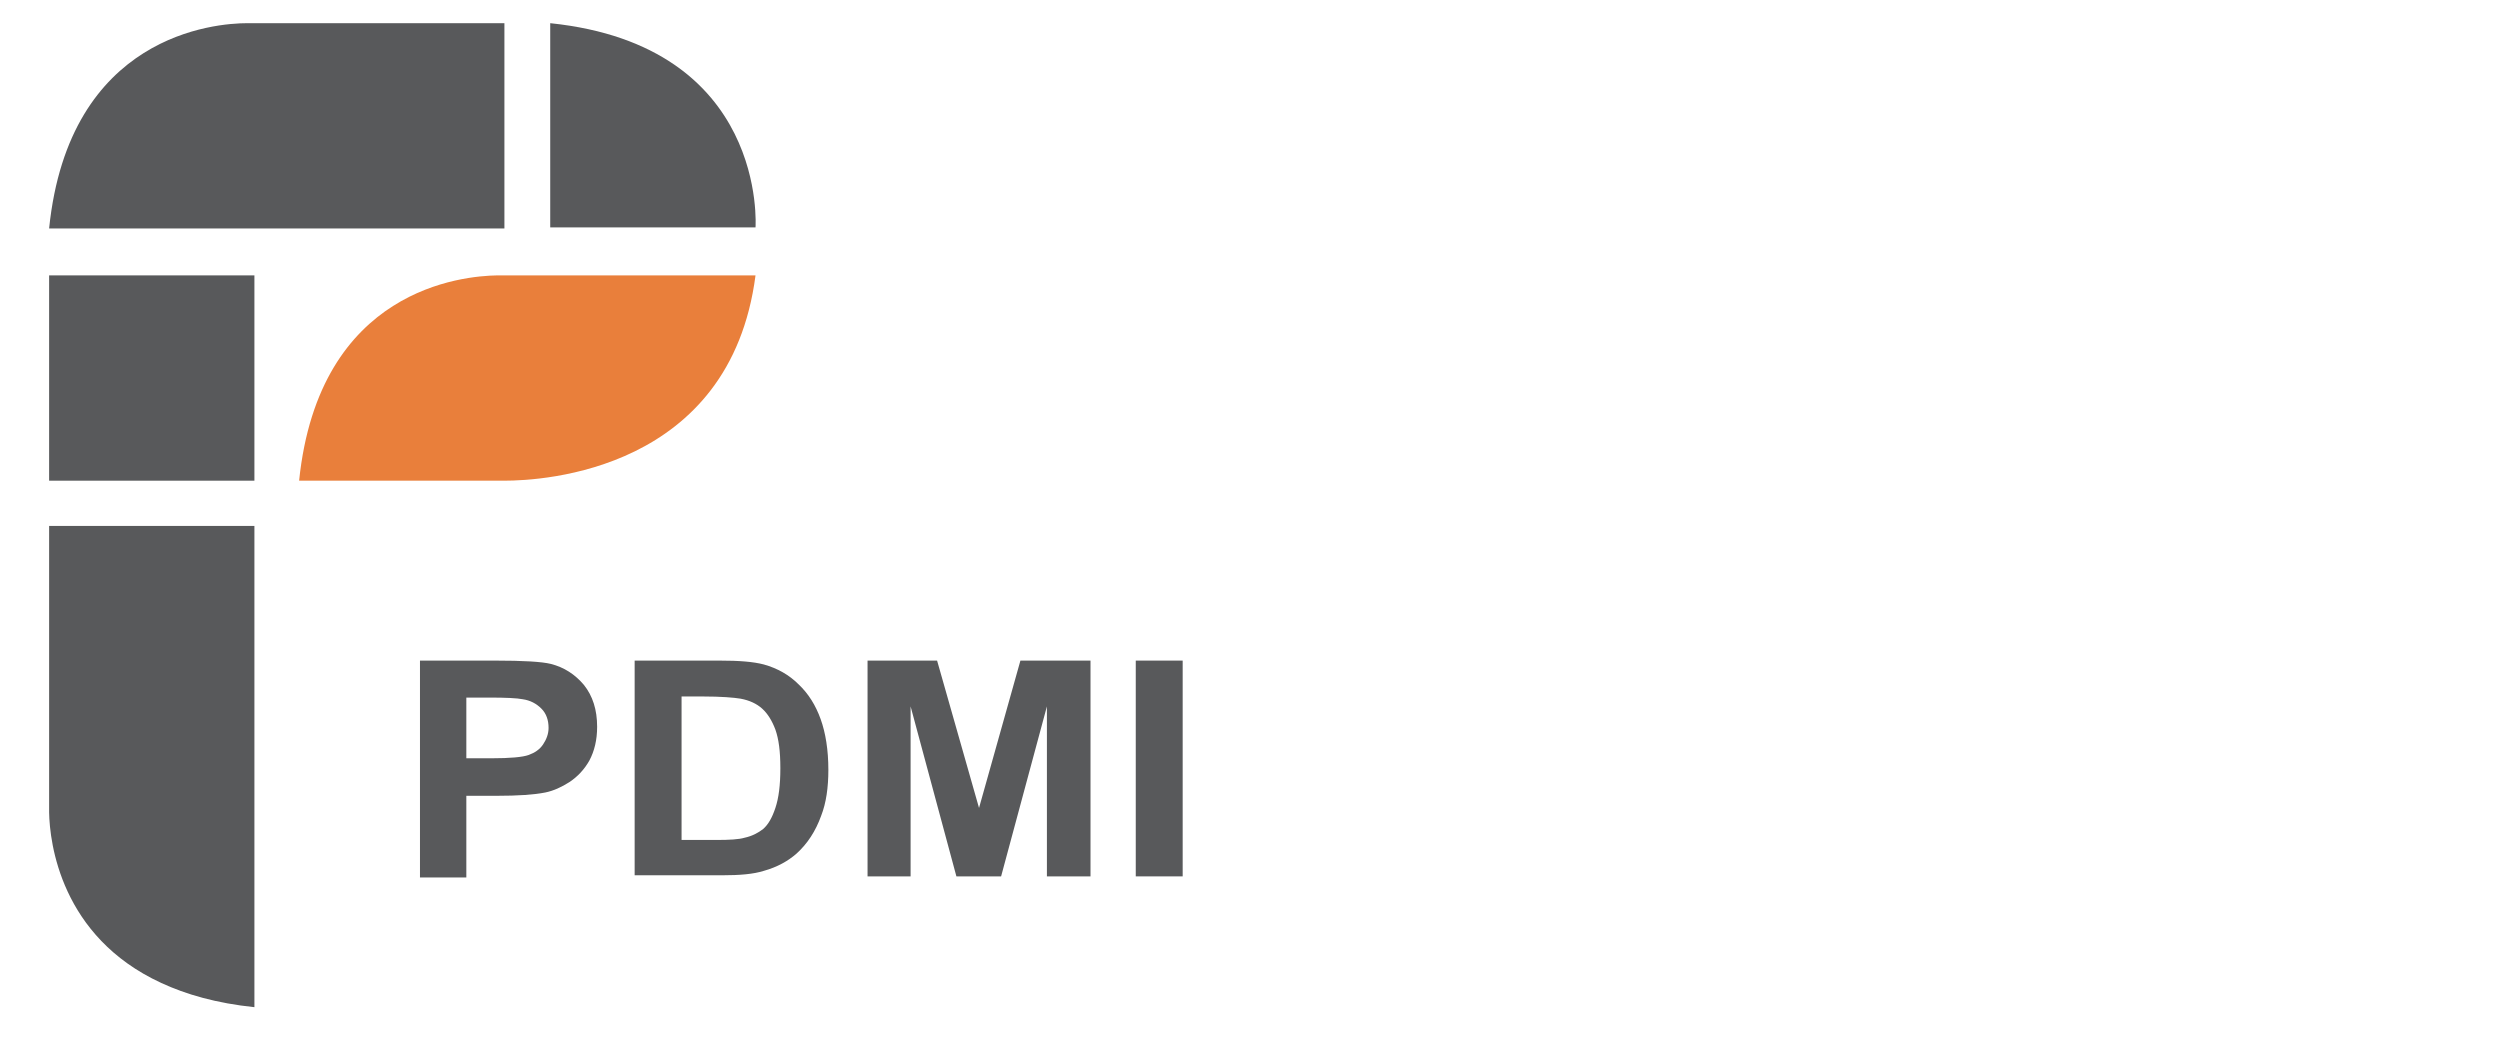
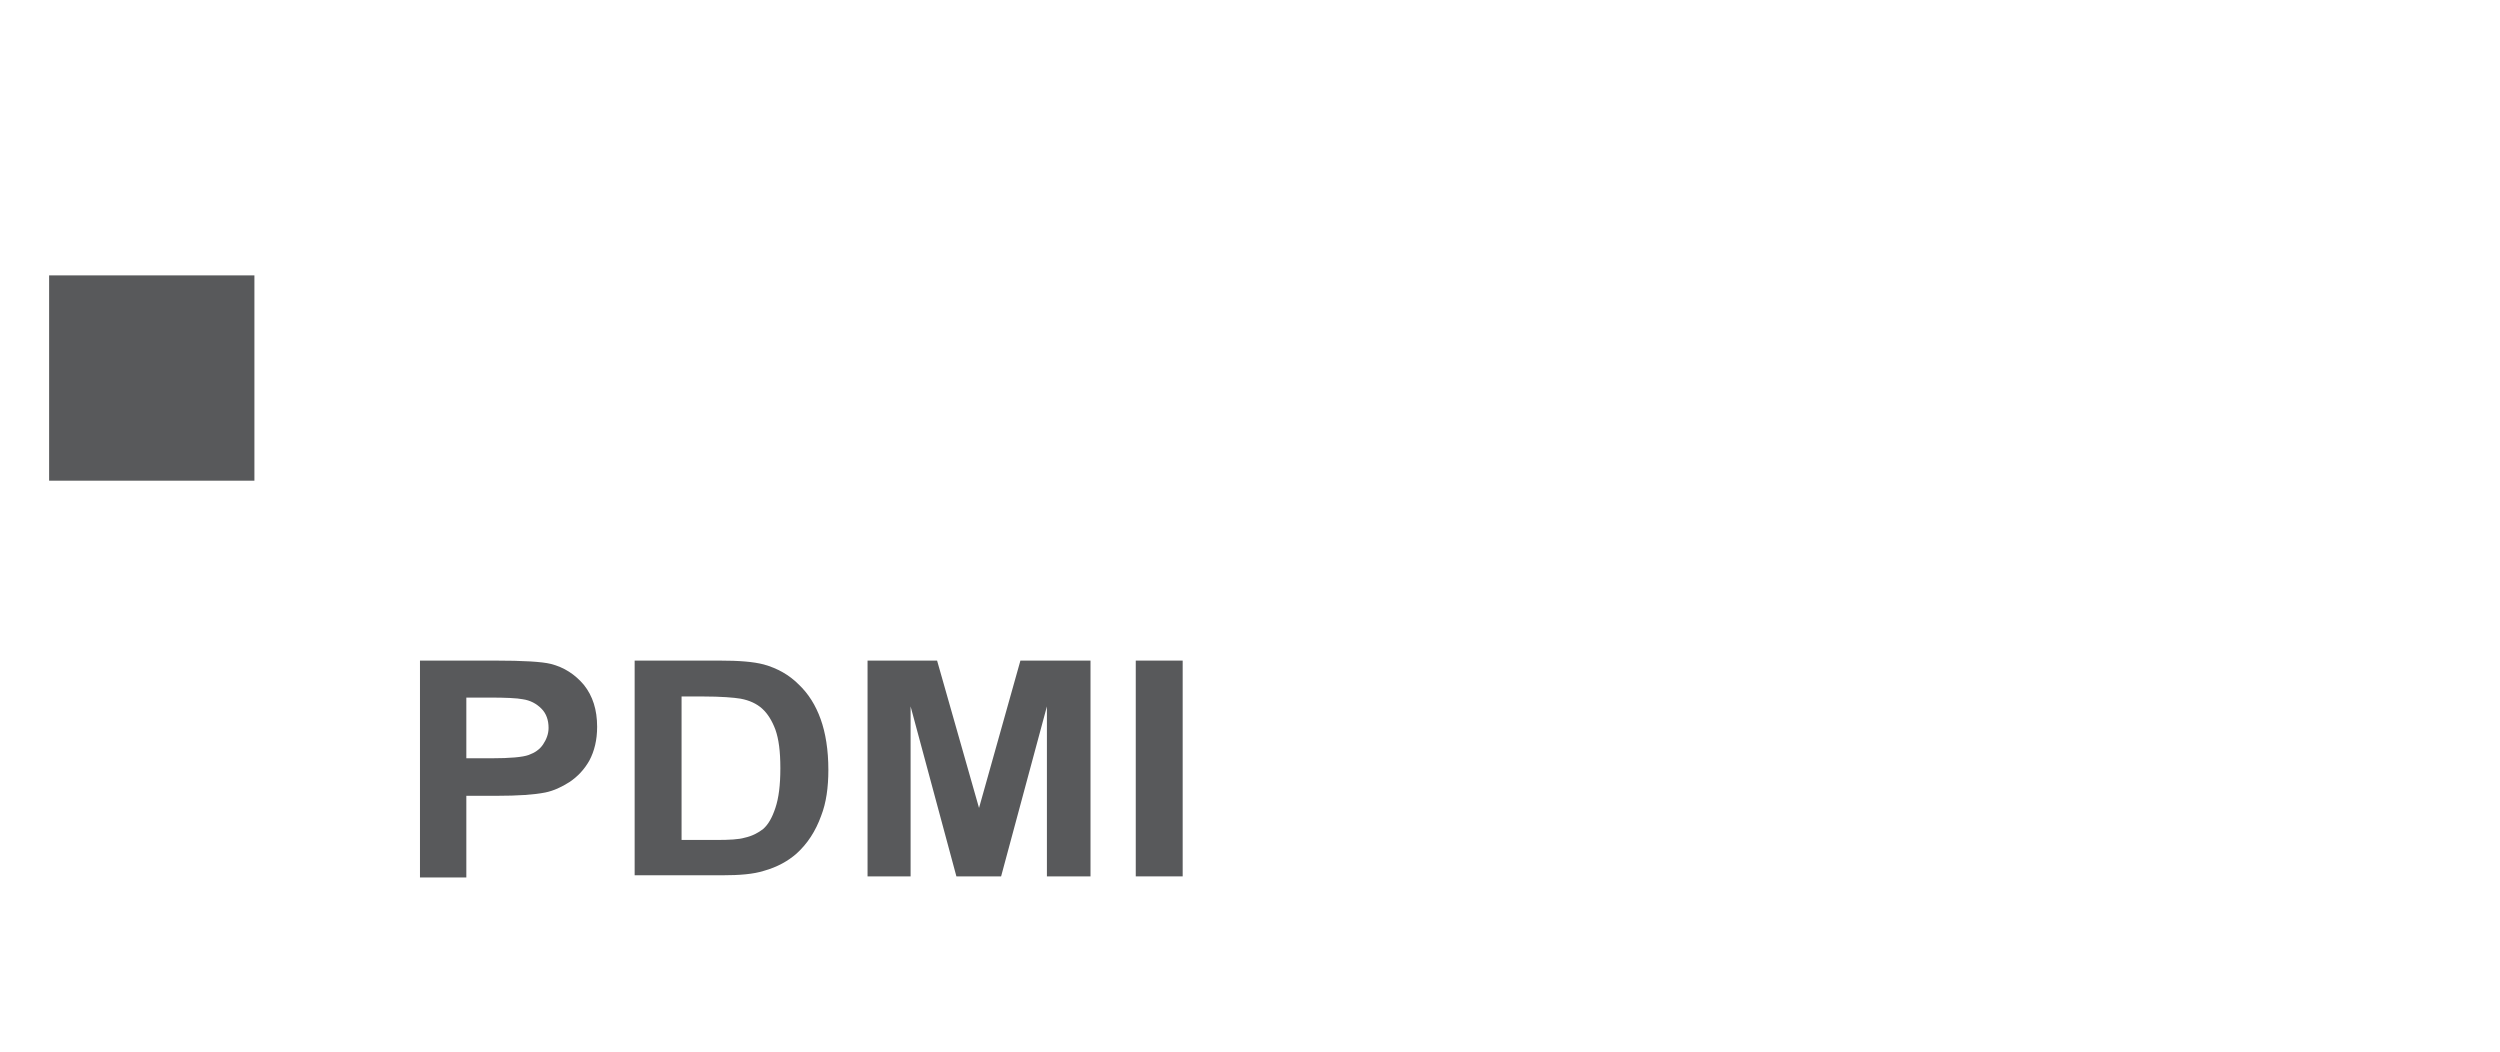
<svg xmlns="http://www.w3.org/2000/svg" id="Layer_1" viewBox="0 0 453 190.6">
  <defs>
    <style>.cls-1{fill:#e97f3b;}.cls-2{fill:#58595b;}</style>
  </defs>
  <rect class="cls-2" x="8.9" y="49.9" width="37.2" height="37.2" />
-   <path class="cls-1" d="m136.9,49.9h-46.8c-6.1.1-32.3,2.3-35.9,37.2h37.2c7,0,40.9-1.8,45.5-37.2Z" />
-   <path class="cls-2" d="m99.7,41.2h37.2s2.3-32.9-37.2-37v37Z" />
-   <path class="cls-2" d="m44.8,4.2h0c-5.7,0-32.3,2-35.9,37.2h82.5V4.2h-46.6Z" />
-   <path class="cls-2" d="m46.1,145.4v-50.1H8.9v51.9c.1,5.5,2.1,22.5,20.3,30.9,4.5,2.1,10.1,3.7,16.9,4.4v-37.1h0Z" />
  <g>
    <path class="cls-2" d="m76.1,158.8v-39.1h13.6c5.1,0,8.5.2,10.1.6,2.4.6,4.4,1.9,6,3.8,1.6,2,2.4,4.5,2.4,7.6,0,2.4-.5,4.4-1.4,6.1-.9,1.6-2.1,2.9-3.6,3.9-1.4.9-2.9,1.6-4.4,1.9-2,.4-4.9.6-8.8.6h-5.5v14.8h-8.4v-.2h0Zm8.4-32.5v11.1h4.6c3.3,0,5.6-.2,6.7-.6,1.1-.4,2-1,2.6-1.9s1-1.9,1-3c0-1.4-.4-2.6-1.3-3.5-.9-.9-2-1.5-3.4-1.7-1-.2-3-.3-6.1-.3h-4.1s0-.1,0-.1Z" />
    <path class="cls-2" d="m115,119.7h15.4c3.5,0,6.1.2,8,.7,2.5.7,4.6,1.9,6.3,3.6,1.8,1.7,3.1,3.8,4,6.3.9,2.5,1.4,5.6,1.4,9.2,0,3.2-.4,6-1.3,8.3-1,2.8-2.5,5.1-4.5,6.9-1.5,1.3-3.4,2.4-5.9,3.1-1.9.6-4.4.8-7.5.8h-15.9s0-38.9,0-38.9Zm8.5,6.6v25.9h6.3c2.4,0,4.1-.1,5.1-.4,1.4-.3,2.5-.9,3.4-1.6.9-.8,1.6-2,2.2-3.8s.9-4.1.9-7.2-.3-5.3-.9-7c-.6-1.6-1.4-2.9-2.4-3.8-1-.9-2.3-1.5-3.9-1.8-1.2-.2-3.5-.4-6.9-.4h-3.8s0,.1,0,.1Z" />
    <path class="cls-2" d="m157.2,158.8v-39.1h12.6l7.6,26.7,7.5-26.7h12.7v39.1h-7.9v-30.8l-8.3,30.8h-8.1l-8.3-30.8v30.8h-7.8Z" />
    <path class="cls-2" d="m205.8,158.8v-39.1h8.5v39.1h-8.5Z" />
  </g>
</svg>